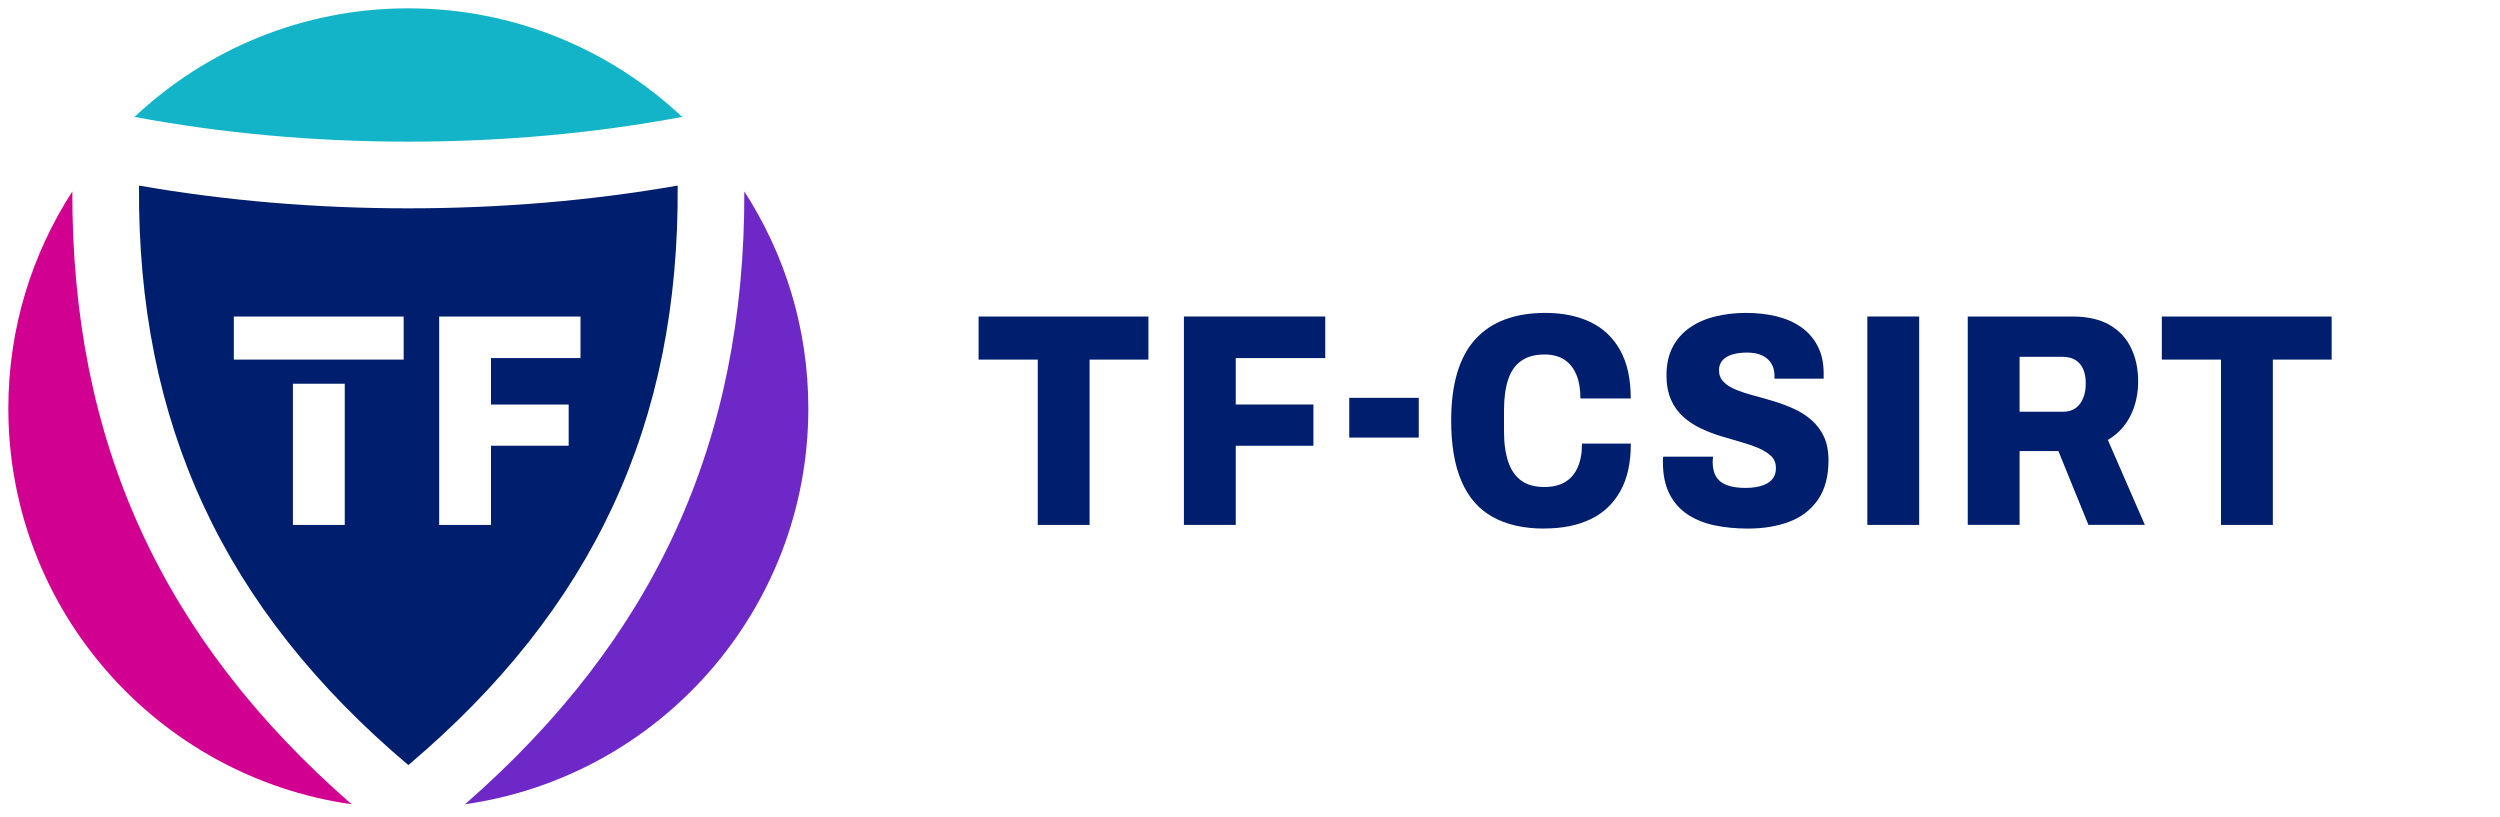
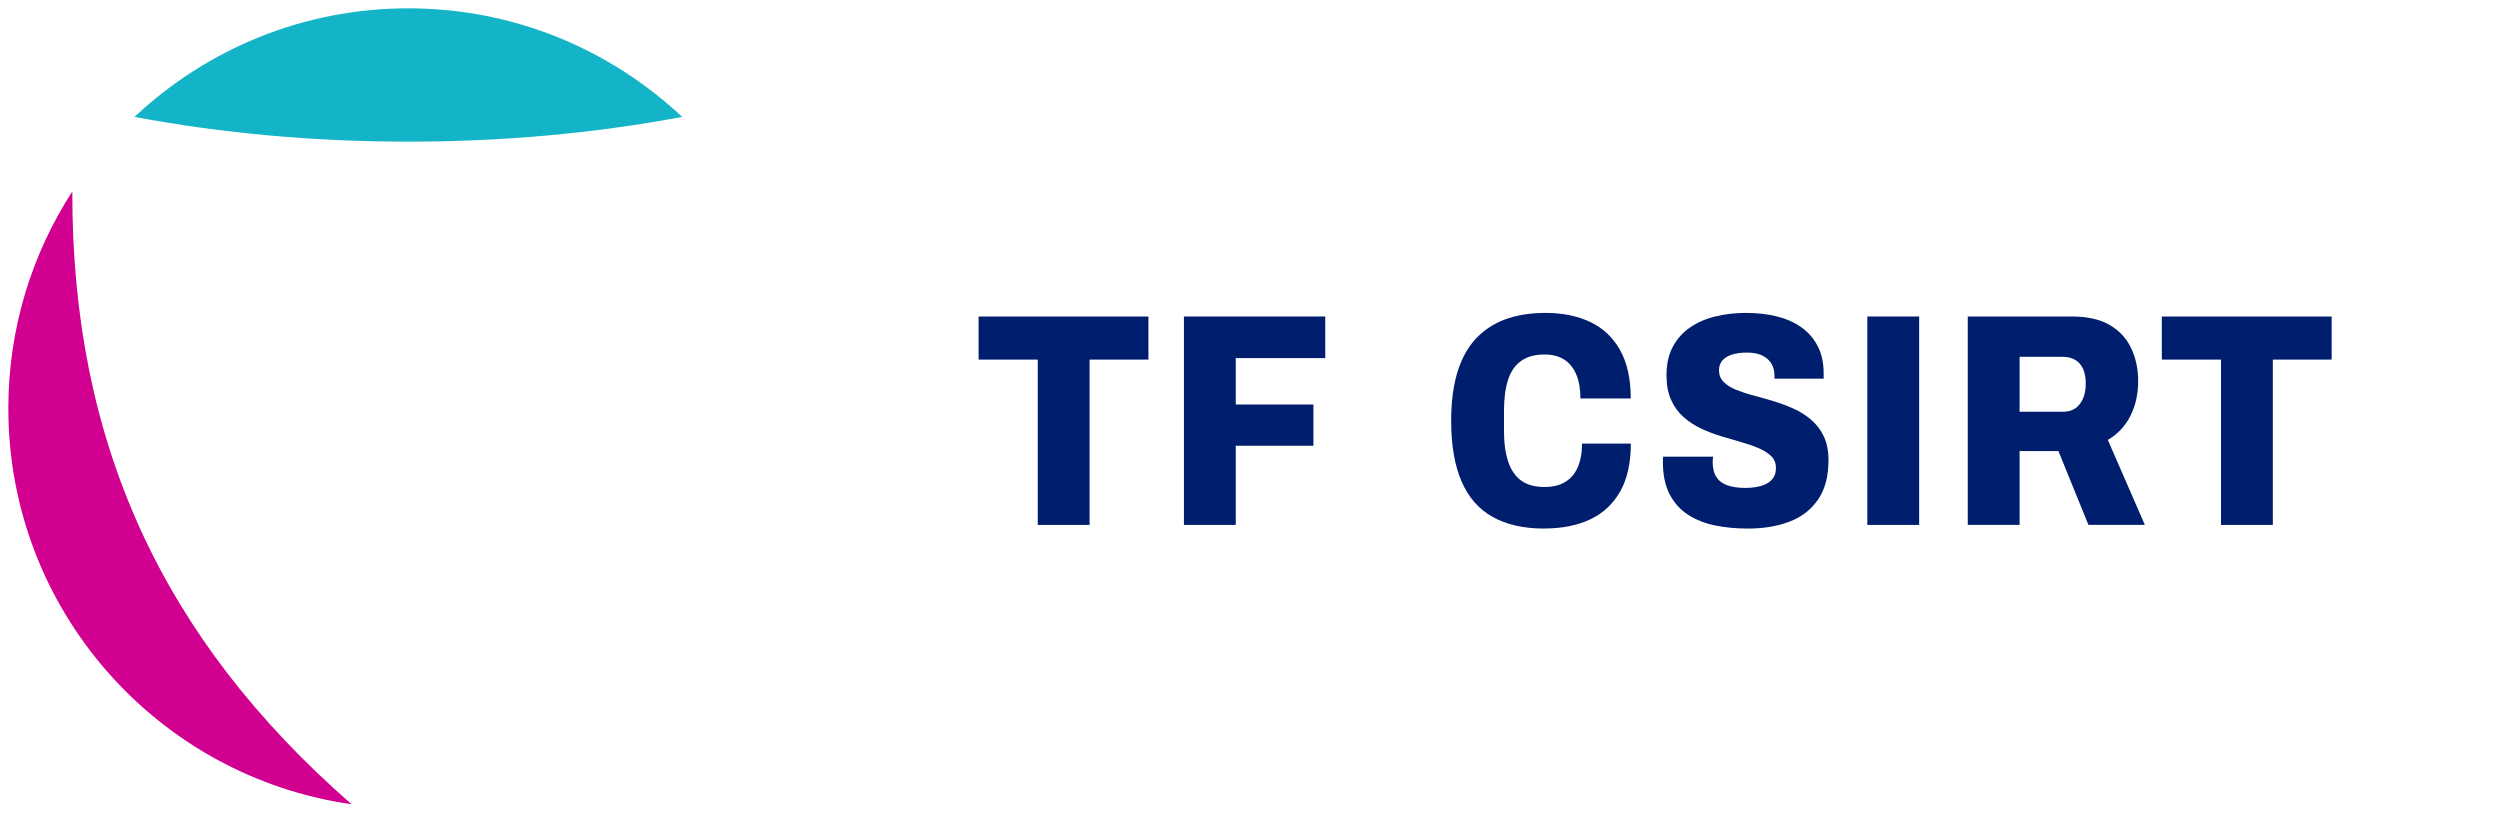
<svg xmlns="http://www.w3.org/2000/svg" xmlns:ns1="http://sodipodi.sourceforge.net/DTD/sodipodi-0.dtd" xmlns:ns2="http://www.inkscape.org/namespaces/inkscape" width="300" height="98" viewBox="0 0 300 98" version="1.1" id="svg32" ns1:docname="tf-csirt.svg" ns2:version="1.2.2 (b0a8486541, 2022-12-01)">
  <ns1:namedview id="namedview34" pagecolor="#ffffff" bordercolor="#000000" borderopacity="0.25" ns2:showpageshadow="2" ns2:pageopacity="0.0" ns2:pagecheckerboard="0" ns2:deskcolor="#d1d1d1" showgrid="false" ns2:zoom="2.4081633" ns2:cx="248.73729" ns2:cy="49.207627" ns2:window-width="1920" ns2:window-height="1131" ns2:window-x="0" ns2:window-y="33" ns2:window-maximized="1" ns2:current-layer="svg32" />
  <defs id="defs4">
    <style id="style2">
      .uuid-035769d6-afb1-4e20-bc95-a8923596e263{fill:#d20091;}.uuid-03da6dfc-4d77-4b18-9cac-dd49a0e0c77b{fill:#fff;opacity:0;}.uuid-a8aabda2-ef62-4040-b912-fcd9c0c997fc{fill:#6e28c8;}.uuid-9fb0e96f-e422-4265-9f7f-db8d571b475c{fill:#14b4c8;}.uuid-905276df-89b1-48b5-b1f9-891a86a37720{fill:#001e6e;}
    </style>
  </defs>
-   <circle class="uuid-03da6dfc-4d77-4b18-9cac-dd49a0e0c77b" cx="49" cy="49" r="48" id="circle6" />
  <path class="uuid-9fb0e96f-e422-4265-9f7f-db8d571b475c" d="M 49,17 C 60.34,17 71.38,15.99 81.86,14.03 73.27,5.96 61.72,1 49,1 36.28,1 24.73,5.96 16.14,14.03 26.63,15.99 37.67,17 49,17 Z" id="path8" />
  <path class="uuid-035769d6-afb1-4e20-bc95-a8923596e263" d="M 8.68,22.97 C 3.83,30.47 1,39.4 1,49 1,73.2 18.91,93.2 42.19,96.51 19.37,76.58 8.61,52.98 8.68,22.97 Z" id="path10" />
-   <path class="uuid-a8aabda2-ef62-4040-b912-fcd9c0c997fc" d="M 89.32,22.97 C 89.39,52.98 78.63,76.58 55.8,96.51 79.09,93.2 97,73.2 97,49 97,39.4 94.17,30.47 89.32,22.97 Z" id="path12" />
-   <path class="uuid-905276df-89b1-48b5-b1f9-891a86a37720" d="M 49,25 C 37.89,25 27.05,24.08 16.68,22.27 16.47,50.81 26.82,73.07 49,91.81 71.18,73.06 81.53,50.8 81.32,22.27 70.95,24.08 60.11,25 49,25 Z M 41.37,62.99 H 35.15 V 46.05 h 6.22 z M 48.44,43.15 H 28.06 v -5.17 h 20.38 z m 19.8,5.39 v 4.95 h -9.32 v 9.5 H 52.7 V 37.98 h 16.96 v 4.99 H 58.92 v 5.57 z" id="path14" />
  <path class="uuid-905276df-89b1-48b5-b1f9-891a86a37720" d="M 124.53,62.99 V 43.15 h -7.1 v -5.17 h 20.38 v 5.17 h -7.06 v 19.84 z" id="path16" />
  <path class="uuid-905276df-89b1-48b5-b1f9-891a86a37720" d="M 142.07,62.99 V 37.98 h 16.96 v 4.99 h -10.74 v 5.57 h 9.32 v 4.95 h -9.32 v 9.5 z" id="path18" />
-   <path class="uuid-905276df-89b1-48b5-b1f9-891a86a37720" d="m 161.91,52.51 v -4.77 h 8.34 v 4.77 z" id="path20" />
  <path class="uuid-905276df-89b1-48b5-b1f9-891a86a37720" d="m 185.32,63.43 c -2.48,0 -4.54,-0.47 -6.21,-1.4 -1.66,-0.93 -2.91,-2.36 -3.73,-4.28 -0.83,-1.92 -1.24,-4.34 -1.24,-7.28 0,-4.37 0.96,-7.61 2.88,-9.74 1.92,-2.12 4.73,-3.18 8.44,-3.18 2.04,0 3.83,0.36 5.37,1.09 1.54,0.73 2.74,1.86 3.59,3.39 0.85,1.53 1.27,3.46 1.27,5.79 h -6.04 c 0,-1.12 -0.16,-2.07 -0.49,-2.86 -0.33,-0.79 -0.81,-1.39 -1.44,-1.8 -0.63,-0.41 -1.42,-0.62 -2.37,-0.62 -1.14,0 -2.07,0.25 -2.8,0.76 -0.73,0.51 -1.26,1.27 -1.58,2.27 -0.33,1.01 -0.49,2.24 -0.49,3.69 v 2.48 c 0,1.46 0.17,2.68 0.51,3.68 0.34,1 0.86,1.75 1.57,2.26 0.7,0.51 1.63,0.76 2.77,0.76 1,0 1.83,-0.2 2.49,-0.6 0.67,-0.4 1.17,-0.99 1.51,-1.77 0.34,-0.78 0.51,-1.72 0.51,-2.84 h 5.86 c 0,2.31 -0.42,4.21 -1.26,5.71 -0.84,1.5 -2.03,2.63 -3.58,3.37 -1.55,0.74 -3.4,1.11 -5.53,1.11 z" id="path22" />
  <path class="uuid-905276df-89b1-48b5-b1f9-891a86a37720" d="m 209.74,63.43 c -1.41,0 -2.72,-0.13 -3.95,-0.38 -1.23,-0.25 -2.31,-0.69 -3.24,-1.29 -0.93,-0.61 -1.67,-1.43 -2.2,-2.46 -0.53,-1.03 -0.8,-2.31 -0.8,-3.84 v -0.33 c 0,-0.12 0.01,-0.23 0.04,-0.33 h 5.97 c 0,0.1 0,0.2 -0.02,0.31 -0.01,0.11 -0.02,0.21 -0.02,0.31 0,0.78 0.16,1.4 0.47,1.86 0.31,0.46 0.77,0.79 1.36,0.98 0.59,0.19 1.29,0.29 2.09,0.29 0.44,0 0.84,-0.03 1.22,-0.09 0.38,-0.06 0.72,-0.15 1.02,-0.27 0.3,-0.12 0.56,-0.28 0.78,-0.47 0.22,-0.19 0.38,-0.42 0.49,-0.67 0.11,-0.25 0.16,-0.55 0.16,-0.89 0,-0.58 -0.19,-1.06 -0.56,-1.42 -0.38,-0.36 -0.87,-0.68 -1.49,-0.95 -0.62,-0.27 -1.32,-0.51 -2.09,-0.73 -0.78,-0.22 -1.58,-0.46 -2.42,-0.71 -0.84,-0.25 -1.64,-0.56 -2.42,-0.93 -0.78,-0.36 -1.48,-0.82 -2.11,-1.38 -0.63,-0.56 -1.13,-1.24 -1.49,-2.06 -0.36,-0.81 -0.55,-1.79 -0.55,-2.93 0,-1.33 0.25,-2.48 0.75,-3.42 0.5,-0.95 1.19,-1.72 2.07,-2.33 0.89,-0.61 1.9,-1.05 3.06,-1.33 1.15,-0.28 2.37,-0.42 3.66,-0.42 1.29,0 2.49,0.13 3.62,0.4 1.13,0.27 2.12,0.7 2.97,1.29 0.85,0.59 1.52,1.35 2,2.27 0.49,0.92 0.73,2.03 0.73,3.31 v 0.62 h -5.9 v -0.33 c 0,-0.56 -0.12,-1.04 -0.36,-1.46 -0.24,-0.41 -0.61,-0.74 -1.09,-0.98 -0.48,-0.24 -1.1,-0.36 -1.86,-0.36 -0.7,0 -1.31,0.09 -1.82,0.25 -0.51,0.17 -0.89,0.41 -1.15,0.73 -0.25,0.32 -0.38,0.69 -0.38,1.13 0,0.56 0.18,1.03 0.55,1.4 0.36,0.38 0.86,0.69 1.49,0.95 0.63,0.25 1.33,0.49 2.11,0.69 0.78,0.2 1.58,0.44 2.42,0.69 0.84,0.25 1.64,0.56 2.42,0.91 0.78,0.35 1.48,0.8 2.11,1.35 0.63,0.55 1.13,1.21 1.49,1.98 0.36,0.78 0.55,1.72 0.55,2.84 0,1.92 -0.41,3.48 -1.24,4.7 -0.83,1.21 -1.96,2.1 -3.42,2.66 -1.46,0.56 -3.13,0.84 -5.02,0.84 z" id="path24" />
-   <path class="uuid-905276df-89b1-48b5-b1f9-891a86a37720" d="M 224.08,62.99 V 37.98 h 6.22 v 25.01 z" id="path26" />
+   <path class="uuid-905276df-89b1-48b5-b1f9-891a86a37720" d="M 224.08,62.99 V 37.98 h 6.22 v 25.01 " id="path26" />
  <path class="uuid-905276df-89b1-48b5-b1f9-891a86a37720" d="M 236.13,62.99 V 37.98 h 12.52 c 1.84,0 3.35,0.34 4.51,1.02 1.17,0.68 2.03,1.61 2.58,2.78 0.56,1.18 0.84,2.49 0.84,3.95 0,1.55 -0.31,2.94 -0.93,4.17 -0.62,1.23 -1.52,2.19 -2.71,2.89 l 4.44,10.19 h -6.77 l -3.6,-8.85 h -4.66 v 8.85 h -6.22 z m 6.22,-13.58 h 5.21 c 0.87,0 1.55,-0.31 2.02,-0.93 0.47,-0.62 0.71,-1.44 0.71,-2.46 0,-0.68 -0.1,-1.26 -0.31,-1.73 -0.21,-0.47 -0.52,-0.84 -0.93,-1.09 -0.41,-0.25 -0.92,-0.38 -1.53,-0.38 h -5.17 z" id="path28" />
  <path class="uuid-905276df-89b1-48b5-b1f9-891a86a37720" d="M 266.52,62.99 V 43.15 h -7.1 v -5.17 h 20.38 v 5.17 h -7.06 v 19.84 z" id="path30" />
</svg>